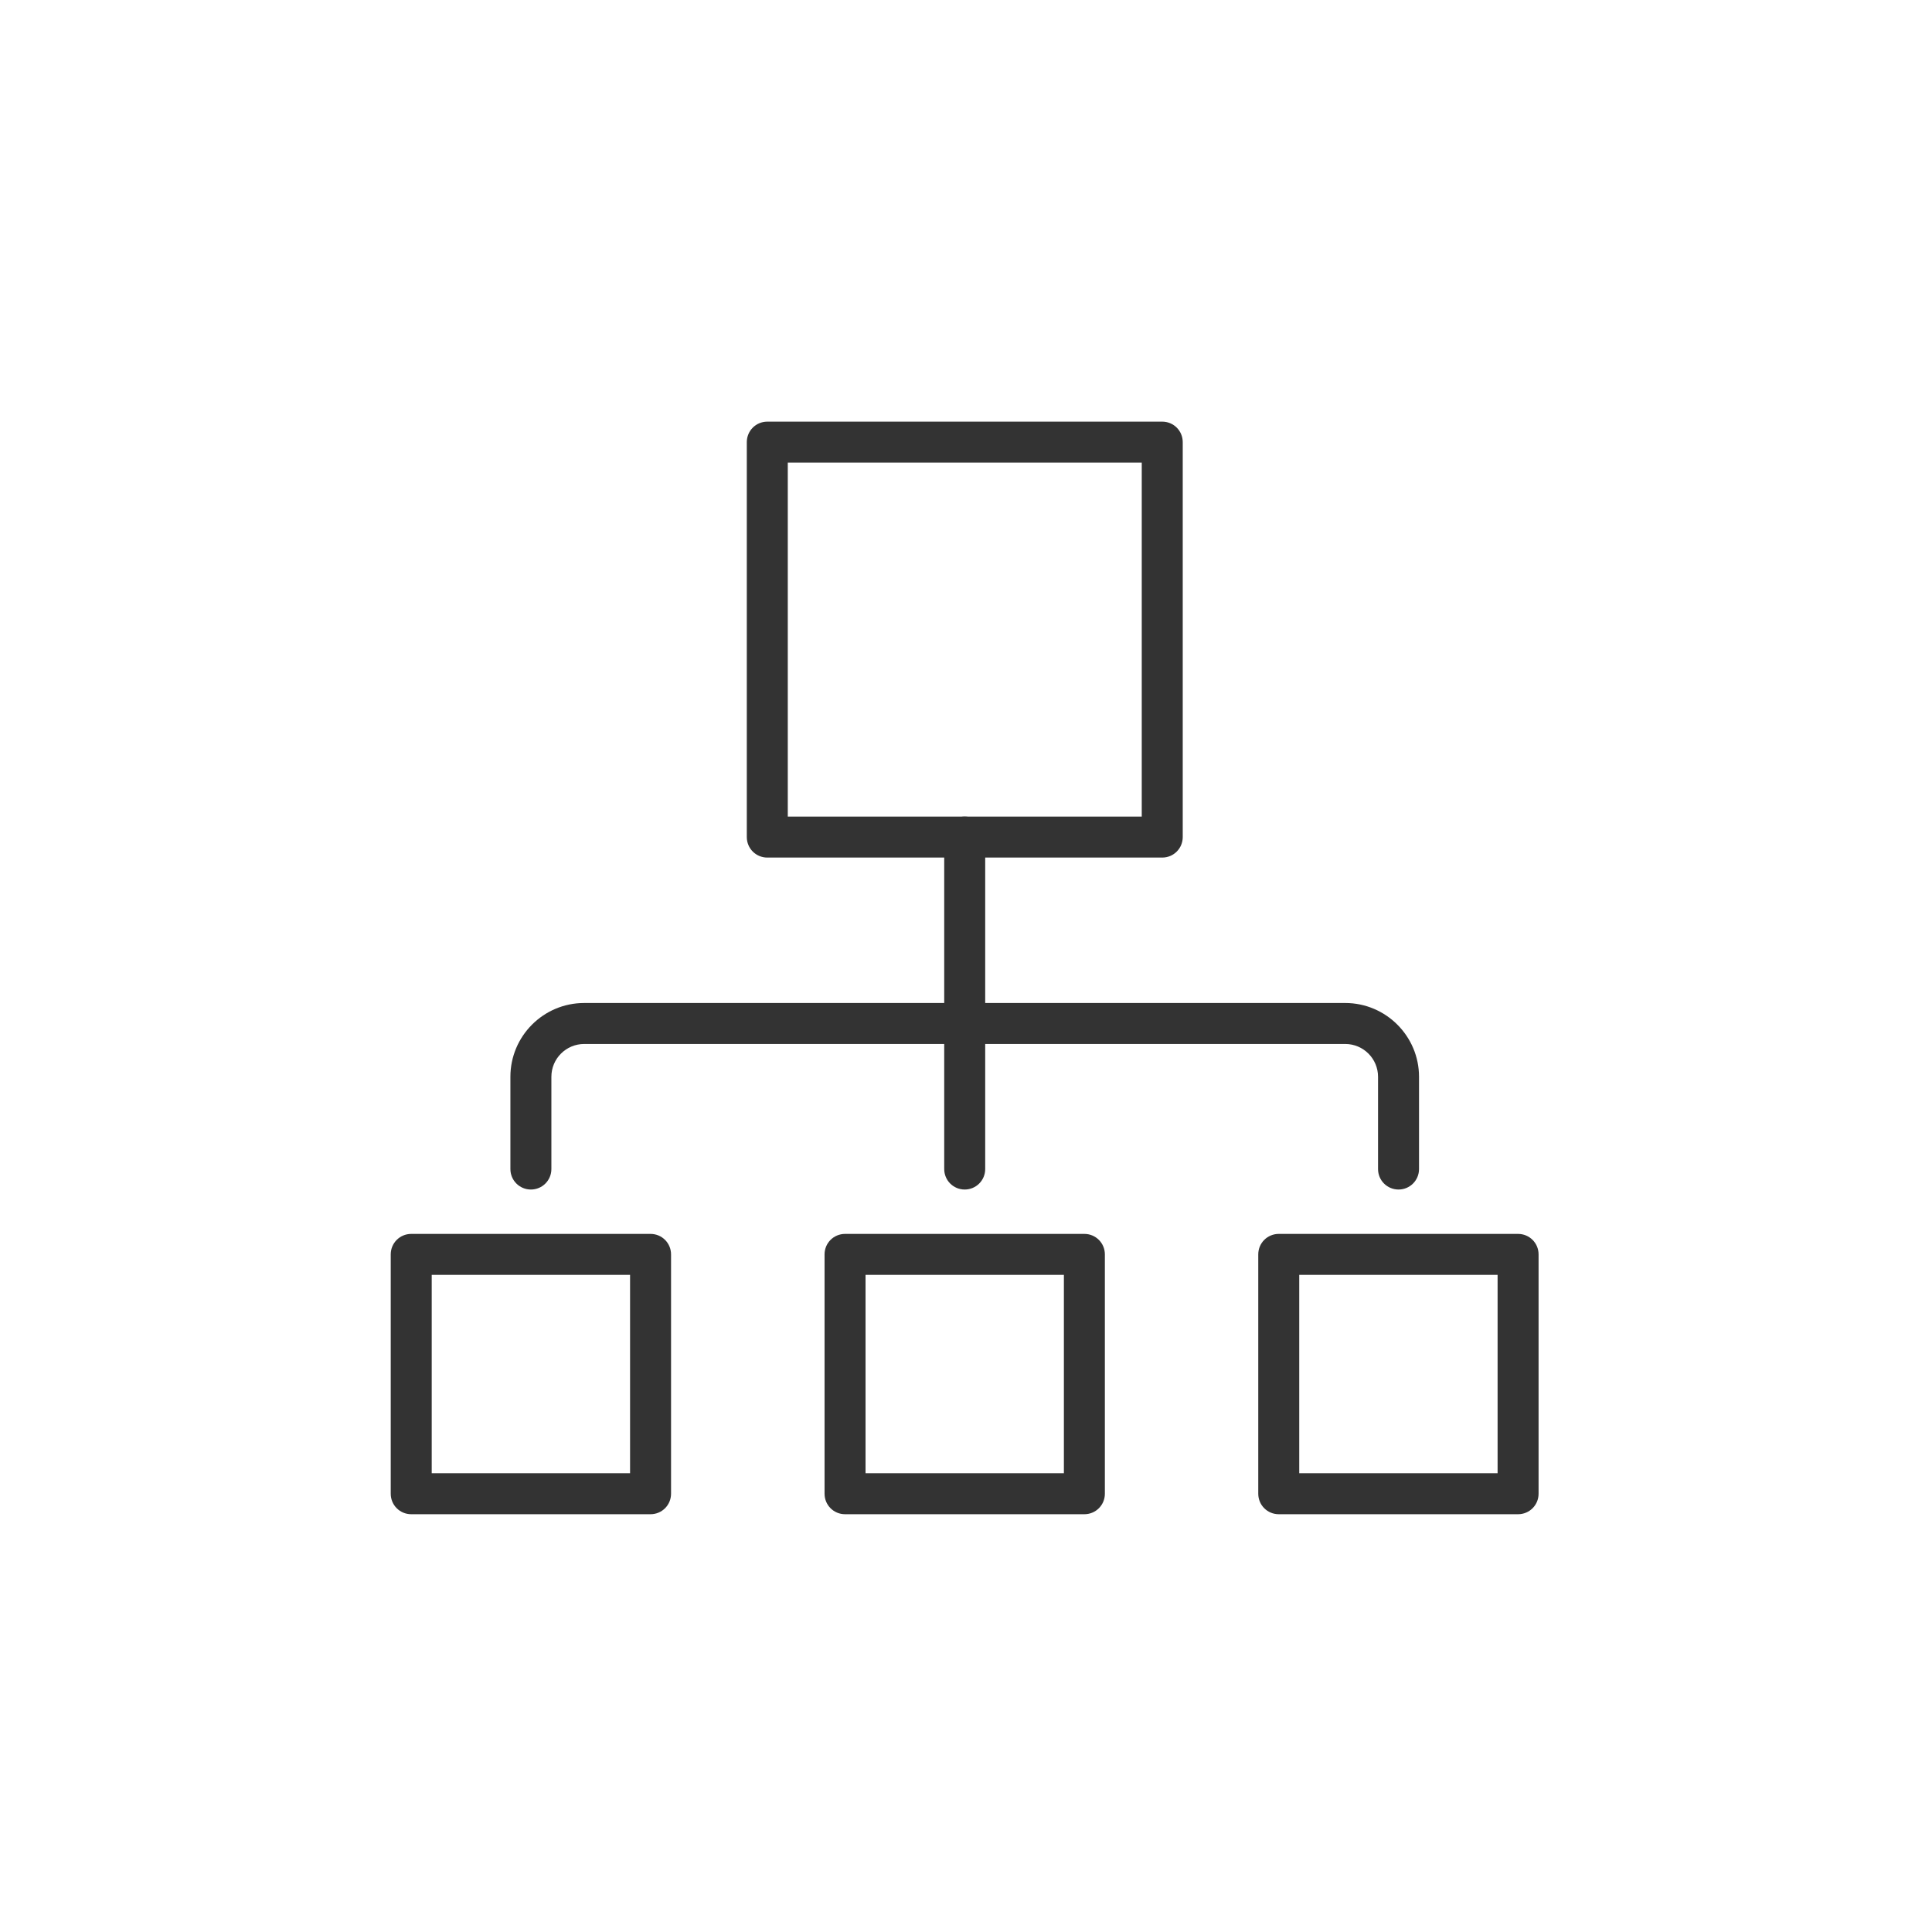
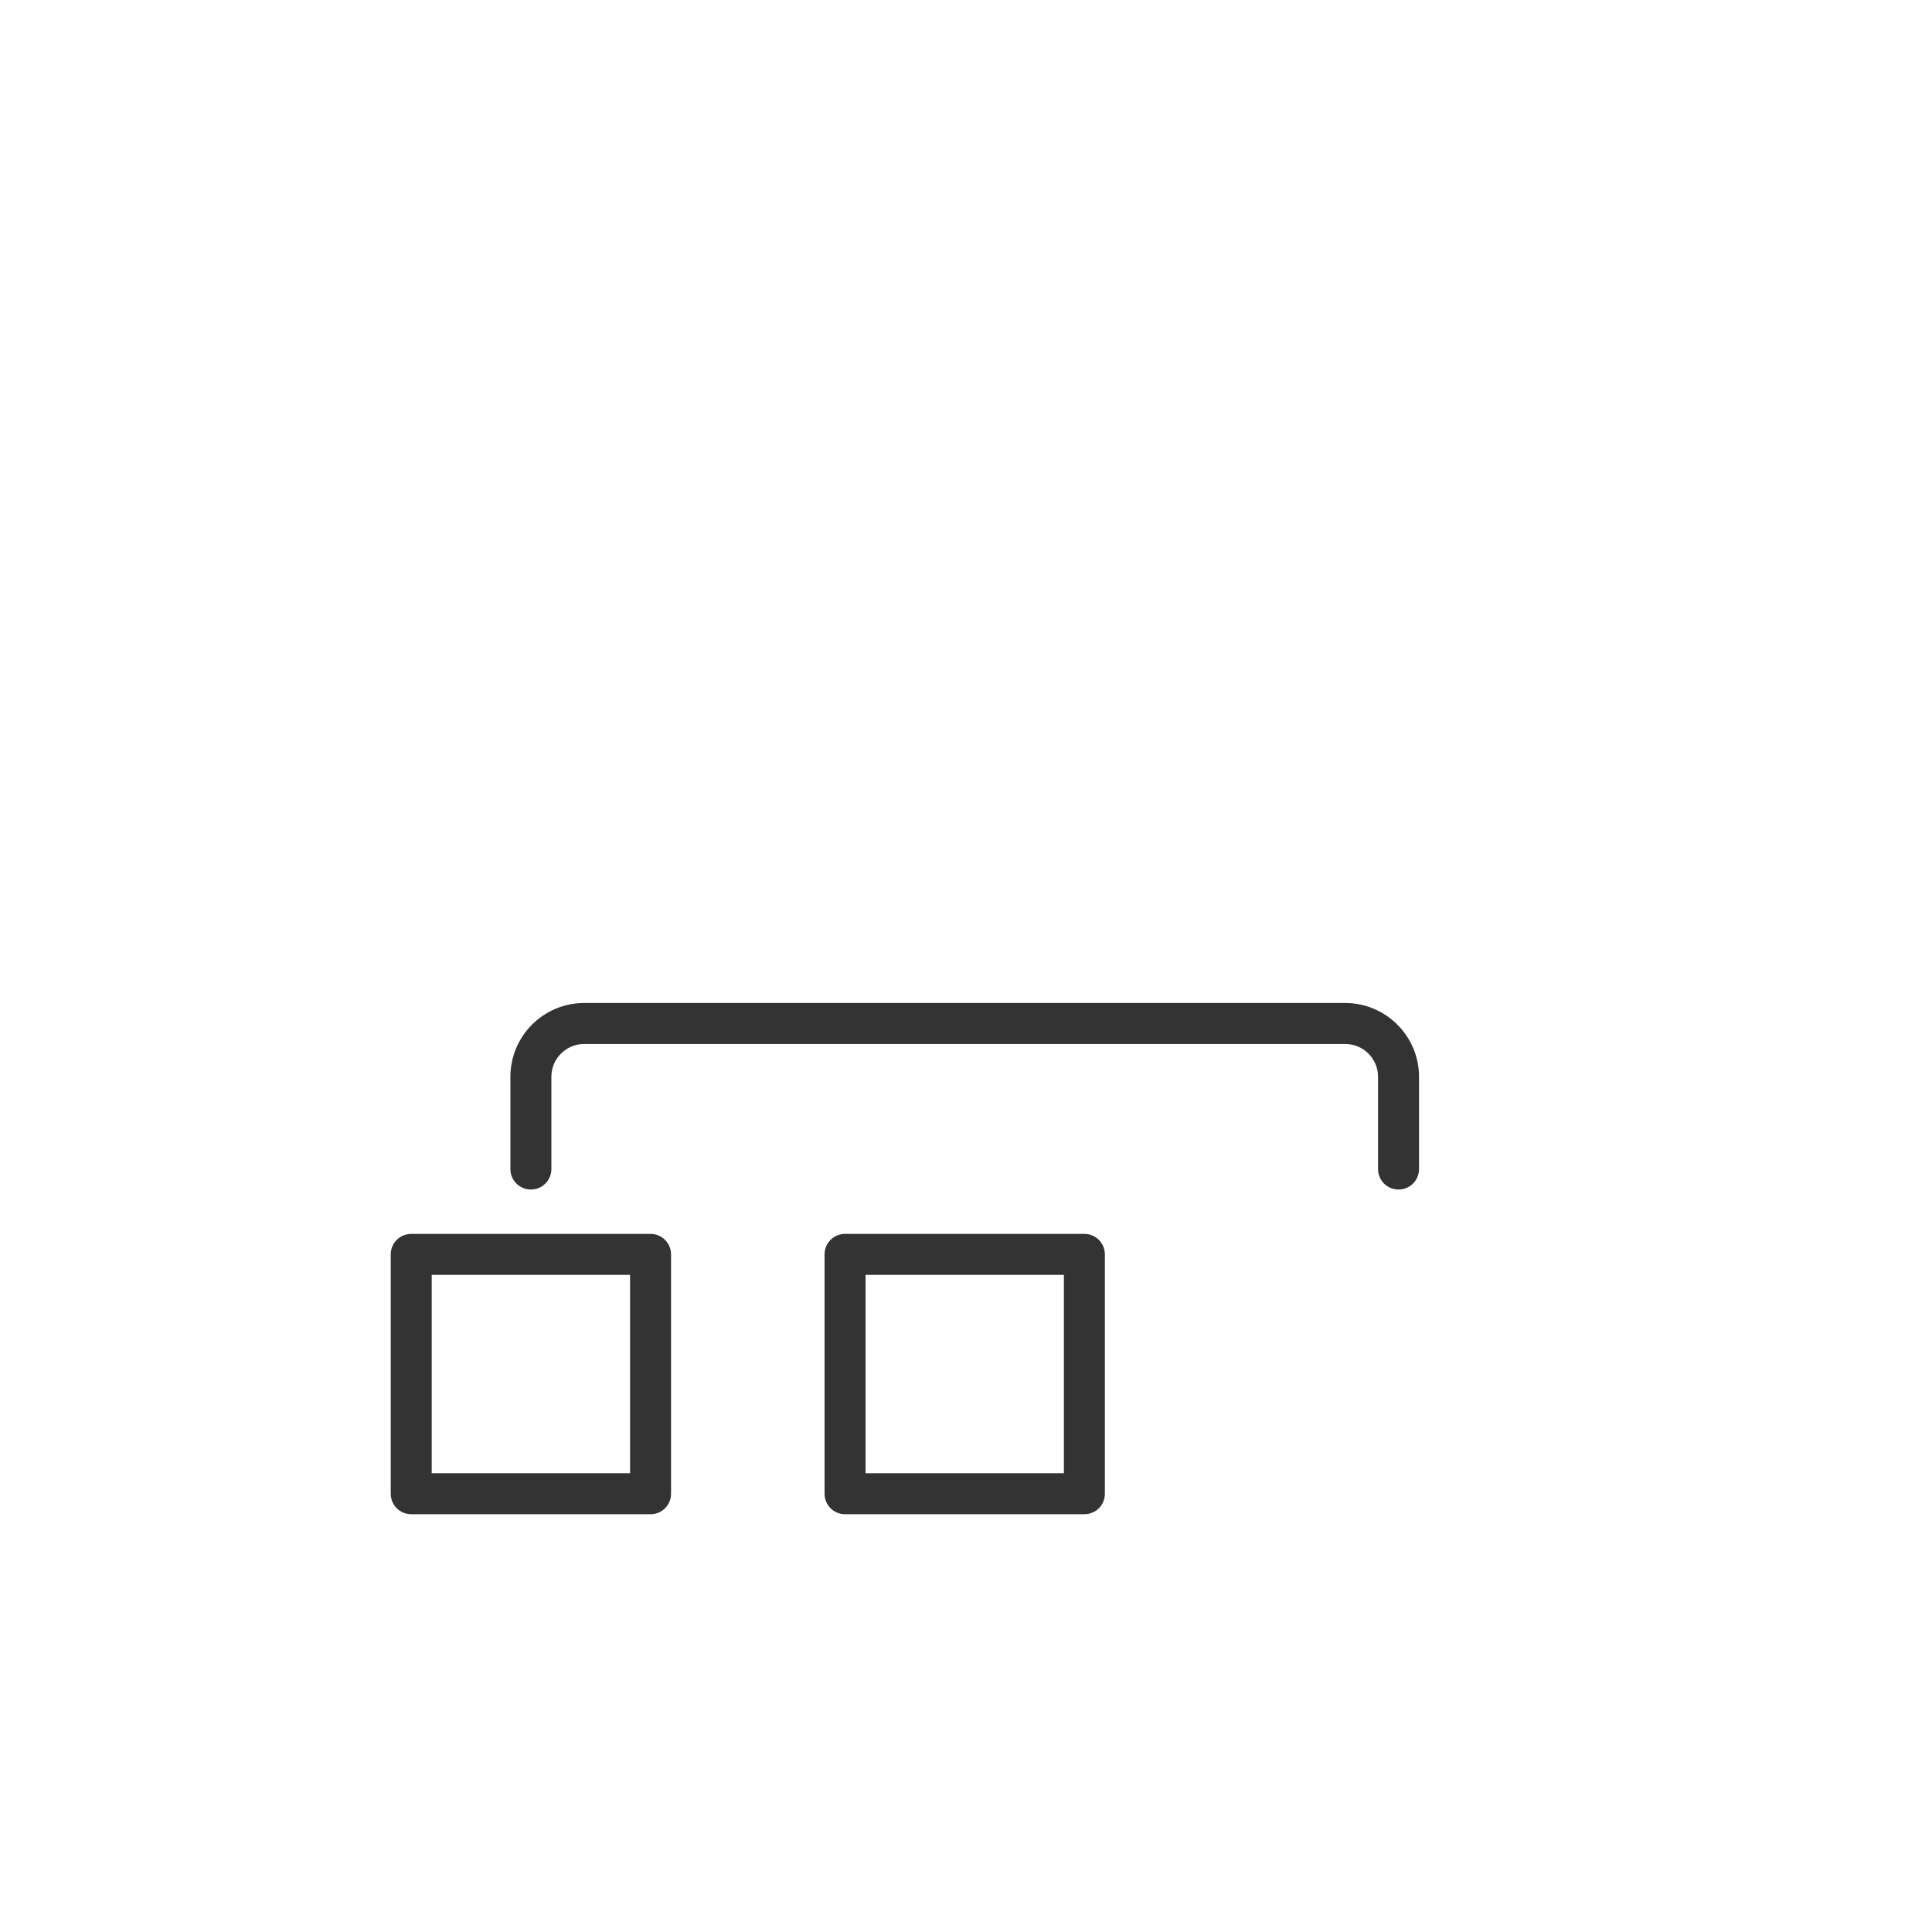
<svg xmlns="http://www.w3.org/2000/svg" id="Layer_1" viewBox="0 0 165 165">
  <defs>
    <style>.cls-1{fill:#333;}</style>
  </defs>
  <path class="cls-1" d="m55.56,129.32h-20.44c-.97,0-1.75-.78-1.75-1.75v-20.44c0-.97.78-1.75,1.75-1.75h20.44c.97,0,1.75.78,1.75,1.75v20.44c0,.97-.78,1.75-1.75,1.75Zm-18.69-3.5h16.94v-16.94h-16.94v16.94Z" />
  <path class="cls-1" d="m92.61,129.32h-20.44c-.97,0-1.75-.78-1.75-1.75v-20.44c0-.97.78-1.75,1.75-1.75h20.44c.97,0,1.75.78,1.75,1.75v20.44c0,.97-.78,1.75-1.75,1.75Zm-18.69-3.5h16.94v-16.94h-16.94v16.94Z" />
-   <path class="cls-1" d="m129.65,129.32h-20.44c-.97,0-1.75-.78-1.75-1.75v-20.44c0-.97.78-1.75,1.75-1.75h20.44c.97,0,1.75.78,1.75,1.75v20.44c0,.97-.78,1.75-1.75,1.75Zm-18.69-3.5h16.94v-16.94h-16.94v16.94Z" />
  <path class="cls-1" d="m119.44,101.59c-.97,0-1.75-.78-1.75-1.75v-7.88c0-1.54-1.25-2.8-2.8-2.8H49.89c-1.54,0-2.8,1.25-2.8,2.8v7.88c0,.97-.78,1.75-1.75,1.75s-1.75-.78-1.75-1.75v-7.88c0-3.47,2.82-6.3,6.3-6.3h65c3.47,0,6.3,2.83,6.3,6.3v7.88c0,.97-.78,1.75-1.75,1.75Z" />
-   <path class="cls-1" d="m82.39,101.59c-.97,0-1.75-.78-1.75-1.75v-28.35c0-.97.78-1.75,1.75-1.75s1.75.78,1.75,1.75v28.35c0,.97-.78,1.75-1.75,1.75Z" />
-   <path class="cls-1" d="m99.26,73.24h-33.73c-.97,0-1.75-.78-1.75-1.75v-33.73c0-.97.78-1.75,1.75-1.75h33.73c.97,0,1.75.78,1.75,1.75v33.73c0,.97-.78,1.75-1.75,1.75Zm-31.98-3.5h30.23v-30.23h-30.23v30.23Z" />
</svg>